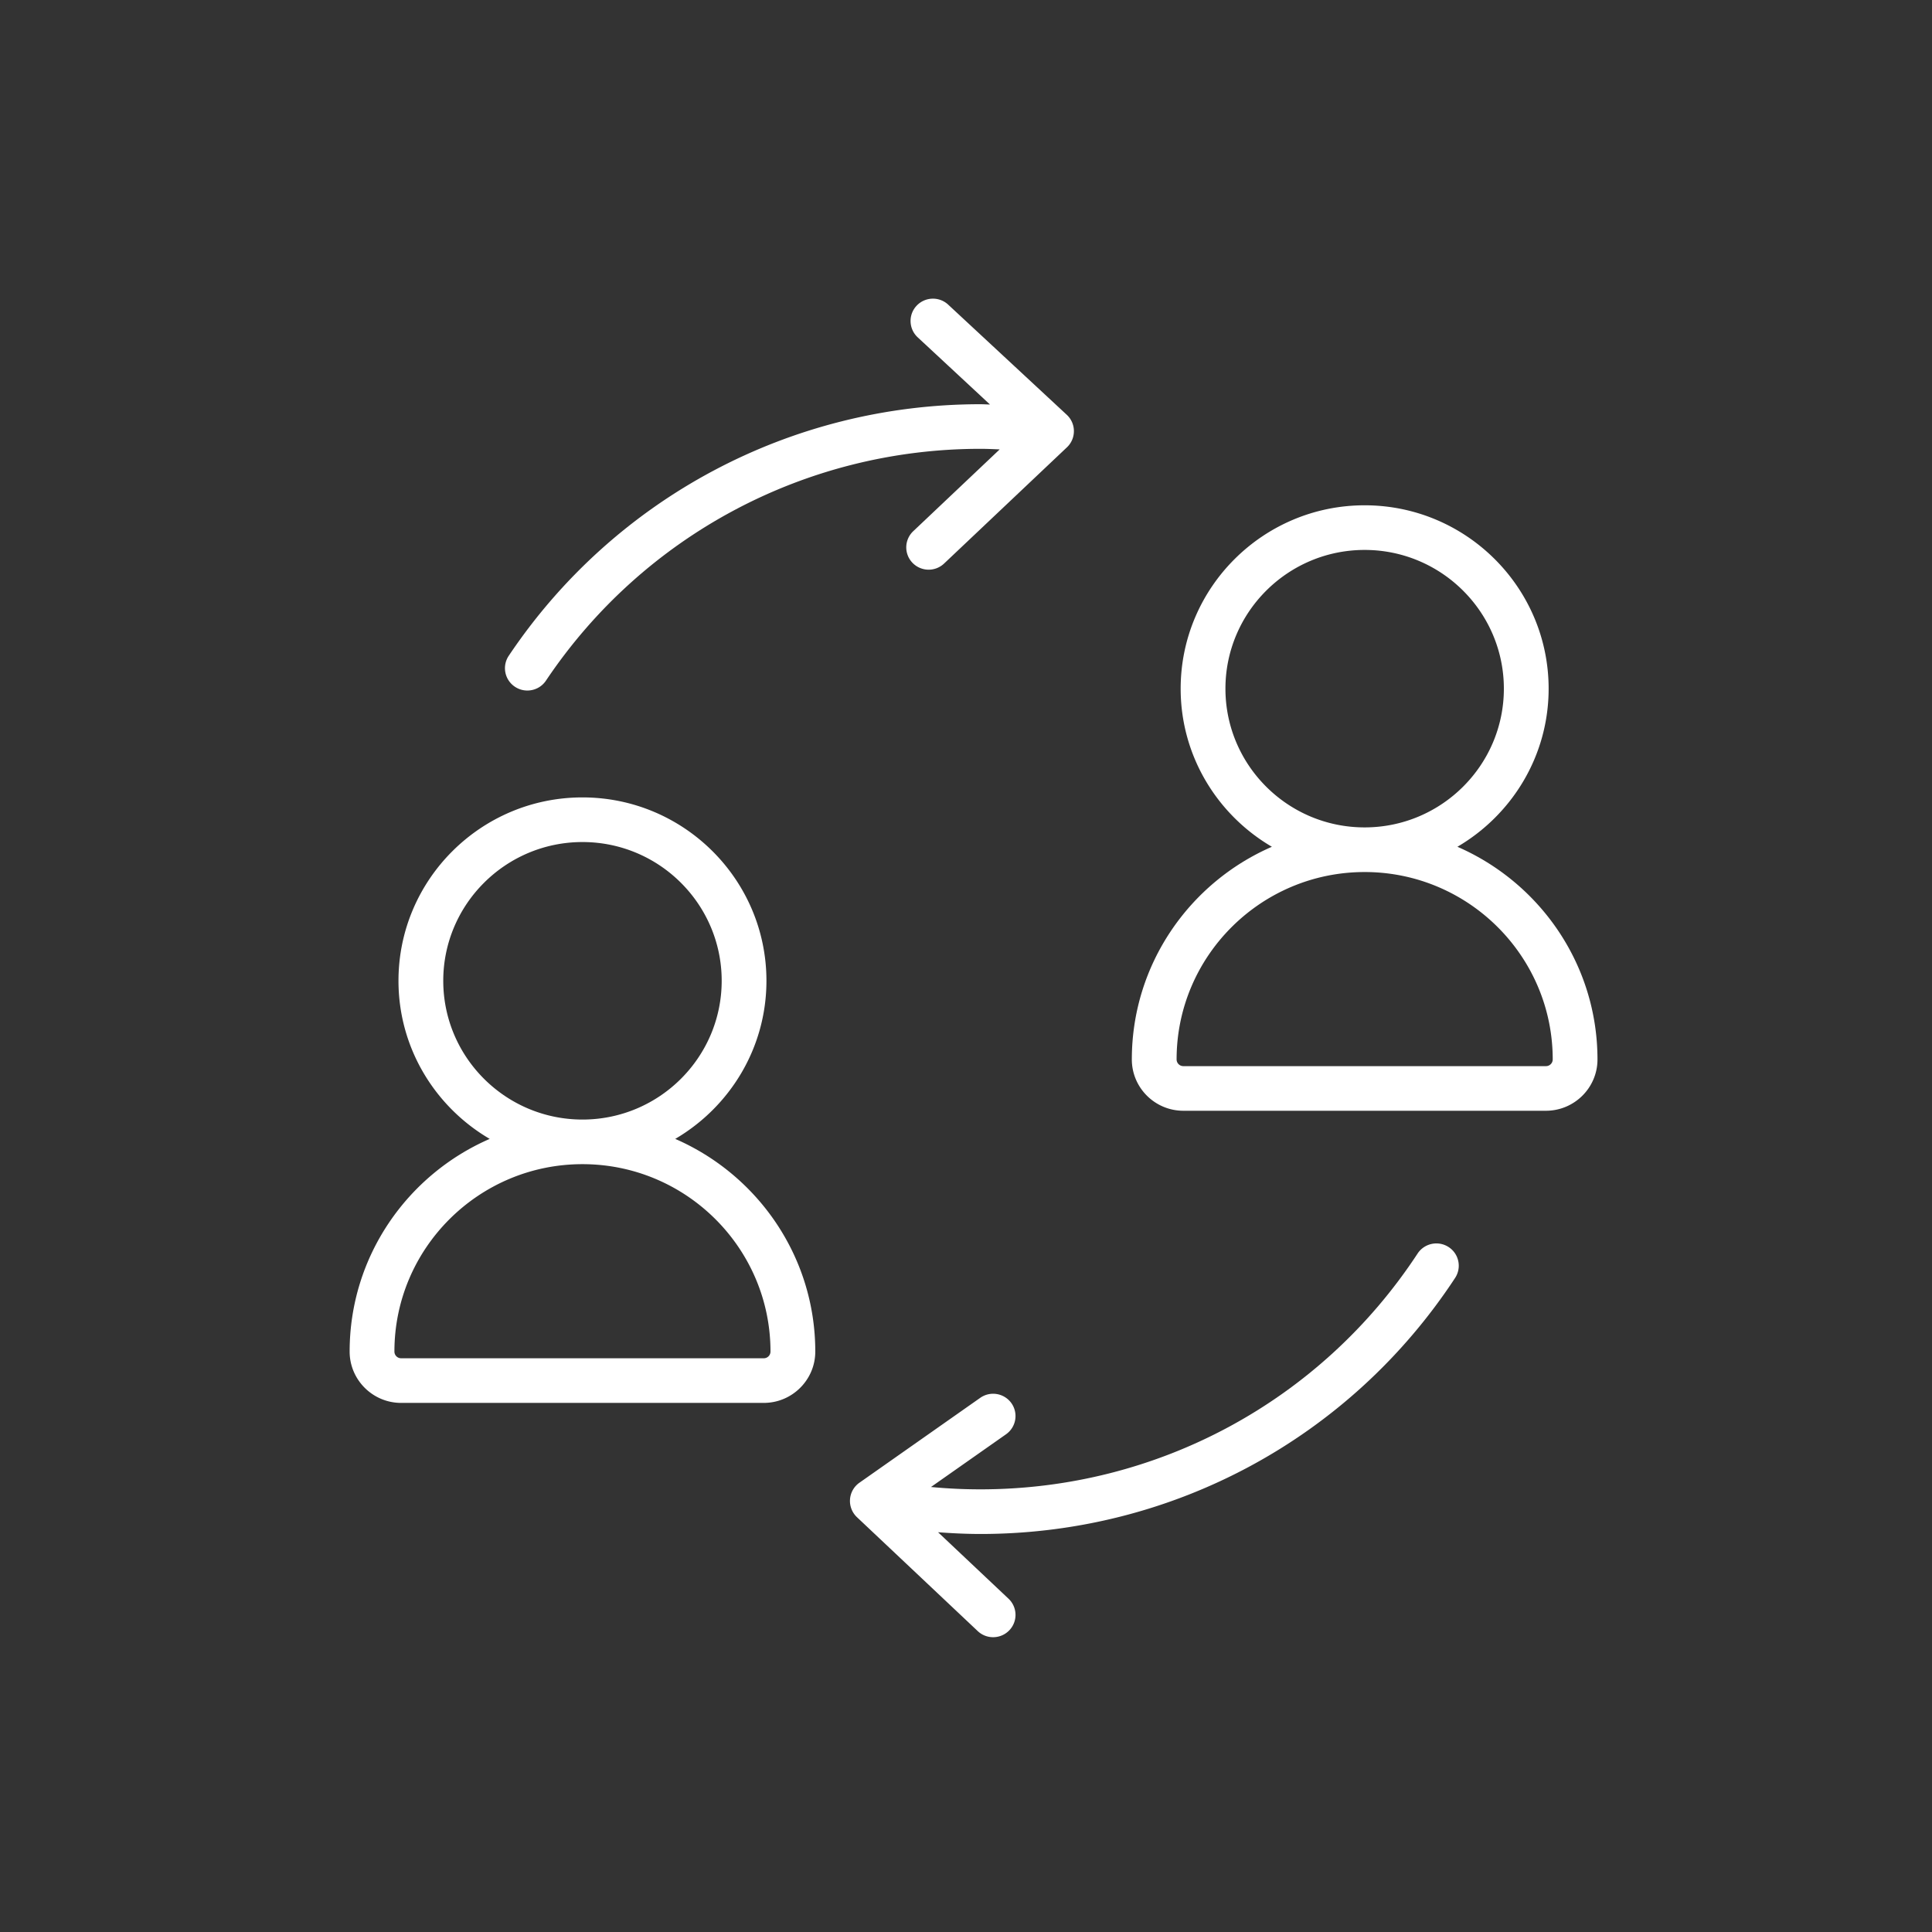
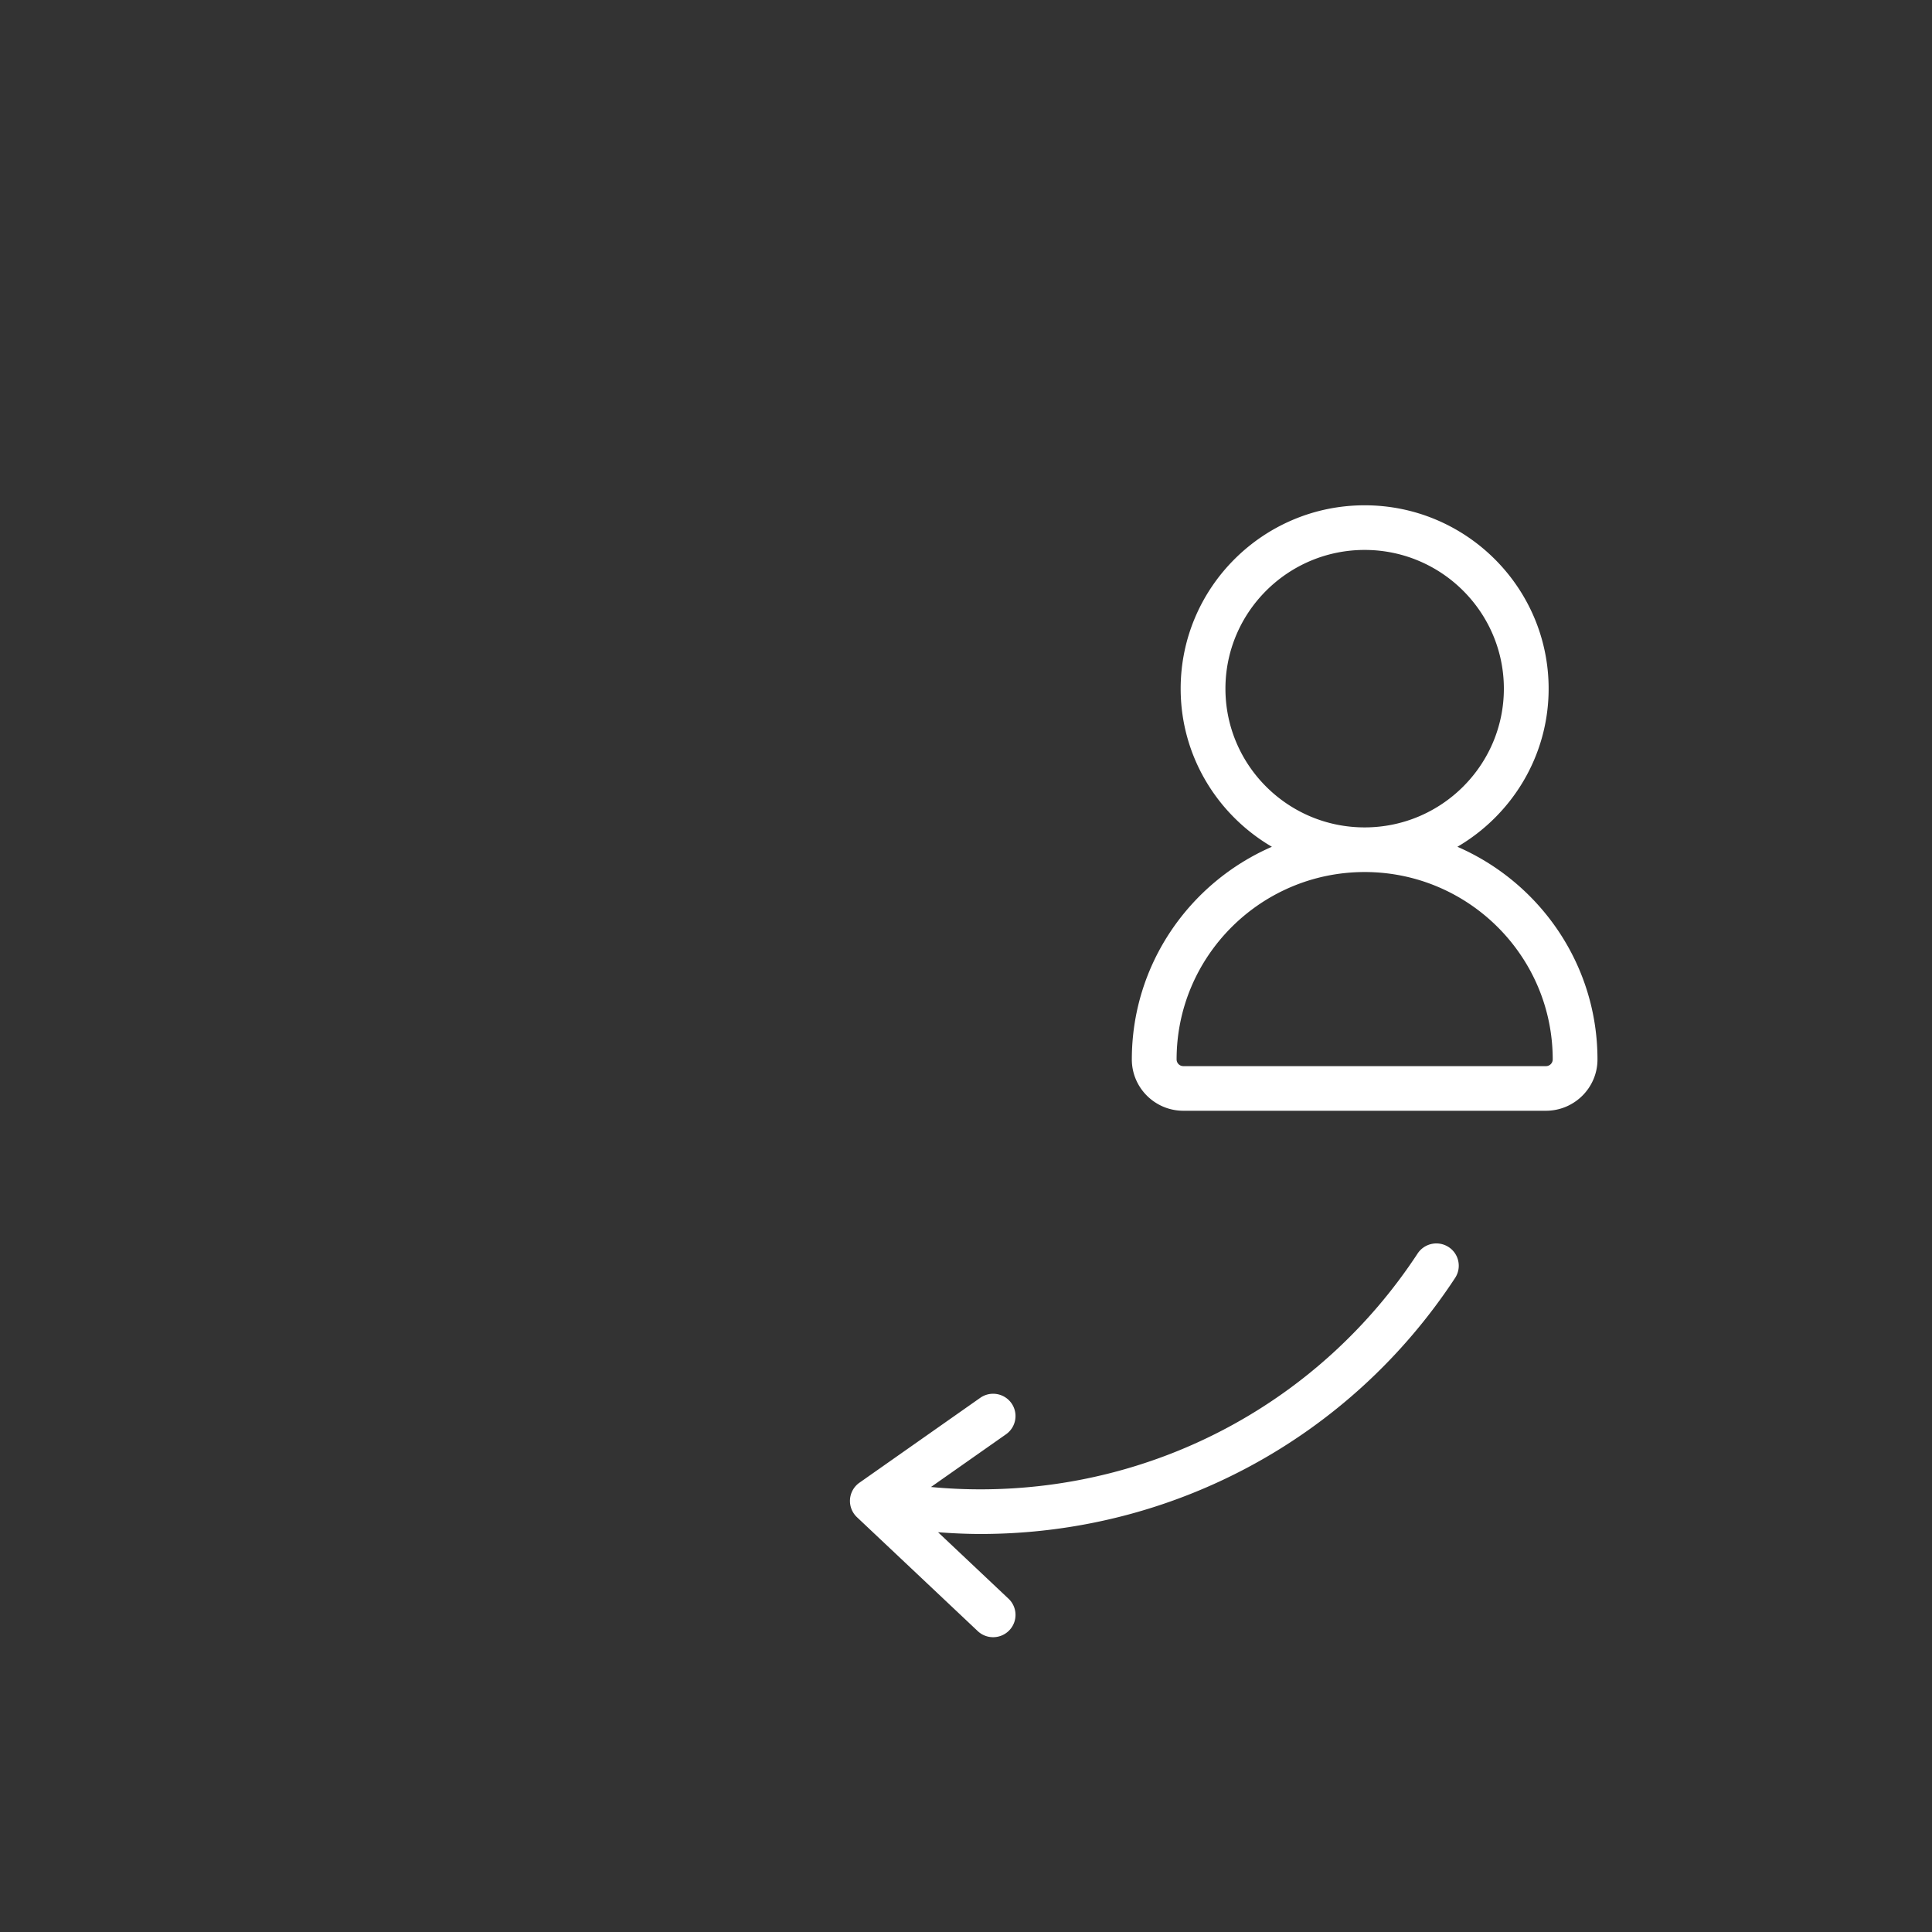
<svg xmlns="http://www.w3.org/2000/svg" xmlns:xlink="http://www.w3.org/1999/xlink" width="200" height="200">
  <rect width="100%" height="100%" fill="#333333" stroke="none" />
  <defs>
    <path id="a" d="M116.109 52.048h49.253v63.112h-49.253z" />
  </defs>
  <clipPath id="b">
    <use overflow="visible" xlink:href="#a" />
  </clipPath>
  <g clip-path="url(#b)">
    <path fill="#FFF" d="M117.167 109.674c0 2.93 2.395 5.311 5.332 5.311h37.535c2.942 0 5.337-2.381 5.337-5.311 0-9.844-5.98-18.31-14.5-22.016 5.637-3.301 9.443-9.394 9.443-16.367 0-10.468-8.545-18.983-19.046-18.983-10.5 0-19.046 8.516-19.046 18.983 0 6.974 3.803 13.066 9.444 16.367-8.523 3.706-14.499 12.172-14.499 22.016zm9.69-38.383c0-7.918 6.464-14.362 14.411-14.362 7.948 0 14.412 6.443 14.412 14.362 0 7.918-6.464 14.361-14.412 14.361-7.947.004-14.411-6.439-14.411-14.361zm14.412 18.982c10.735 0 19.468 8.704 19.468 19.4a.698.698 0 01-.702.693H122.5a.696.696 0 01-.698-.693c-.001-10.696 8.732-19.4 19.467-19.4z" />
  </g>
  <defs>
    <path id="c" d="M36.195 82h48.894v64.182H36.195z" />
  </defs>
  <clipPath id="d">
    <use overflow="visible" xlink:href="#c" />
  </clipPath>
  <g clip-path="url(#d)">
-     <path fill="#FFF" d="M36.195 139.914c0 2.93 2.395 5.314 5.332 5.314h37.535c2.942 0 5.336-2.385 5.336-5.314 0-9.844-5.979-18.311-14.498-22.016 5.641-3.303 9.442-9.395 9.442-16.369 0-10.466-8.545-18.982-19.046-18.982-10.504 0-19.045 8.516-19.045 18.982 0 6.975 3.802 13.066 9.443 16.369-8.523 3.706-14.499 12.172-14.499 22.016zm9.691-38.385c0-7.917 6.464-14.361 14.411-14.361 7.948 0 14.412 6.443 14.412 14.361 0 7.924-6.464 14.367-14.412 14.367-7.947 0-14.411-6.443-14.411-14.367zm14.411 18.985c10.734 0 19.464 8.703 19.464 19.4a.692.692 0 01-.698.693H41.527a.694.694 0 01-.697-.693c0-10.697 8.733-19.4 19.467-19.4z" />
-   </g>
+     </g>
  <g>
    <defs>
      <path id="e" d="M87.229 127.998h64.182v41.483H87.229z" />
    </defs>
    <clipPath id="f">
      <use overflow="visible" xlink:href="#e" />
    </clipPath>
    <g clip-path="url(#f)">
      <path fill="#FFF" d="M96.375 153.933l7.768-5.456a2.308 2.308 0 00.56-3.219 2.324 2.324 0 00-3.229-.555l-12.506 8.787a2.303 2.303 0 00-.975 1.722c-.05.689.214 1.366.715 1.843l12.507 11.796a2.31 2.31 0 001.592.631c.614 0 1.229-.242 1.685-.723a2.302 2.302 0 00-.093-3.264l-7.292-6.878c1.459.108 2.926.18 4.389.18 19.877 0 38.241-9.912 49.135-26.504.702-1.07.401-2.5-.669-3.197a2.327 2.327 0 00-3.209.664c-10.032 15.289-26.951 24.416-45.257 24.416-1.712 0-3.42-.079-5.121-.243z" />
    </g>
  </g>
  <g>
    <defs>
-       <path id="g" d="M51.928 30.688h59.903v41.685H51.928z" />
-     </defs>
+       </defs>
    <clipPath id="h">
      <use overflow="visible" xlink:href="#g" />
    </clipPath>
    <g clip-path="url(#h)">
      <path fill="#FFF" d="M52.663 67.889a2.306 2.306 0 00.644 3.205 2.3 2.3 0 001.283.389c.748 0 1.483-.359 1.93-1.028 10.063-15.022 26.877-23.993 44.979-23.993.66 0 1.324.033 1.988.059l-8.95 8.47a2.301 2.301 0 00-.083 3.264 2.324 2.324 0 003.276.084l12.72-12.034a2.298 2.298 0 00.719-1.684c0-.635-.268-1.245-.735-1.68L98.159 31.54c-.937-.874-2.403-.819-3.276.113s-.818 2.394.113 3.263l7.487 6.958c-.329-.004-.66-.029-.989-.029-19.648-.001-37.904 9.735-48.831 26.044z" />
    </g>
  </g>
</svg>